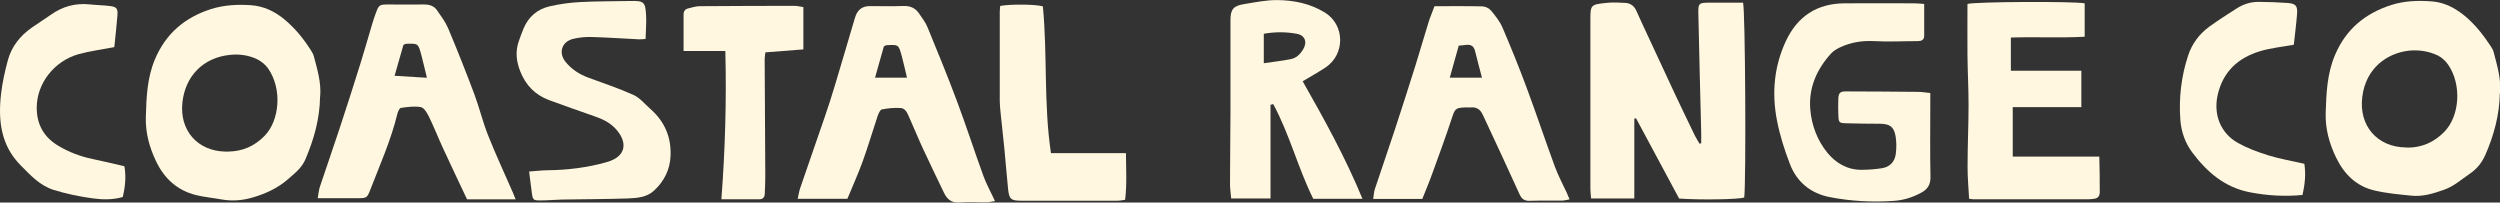
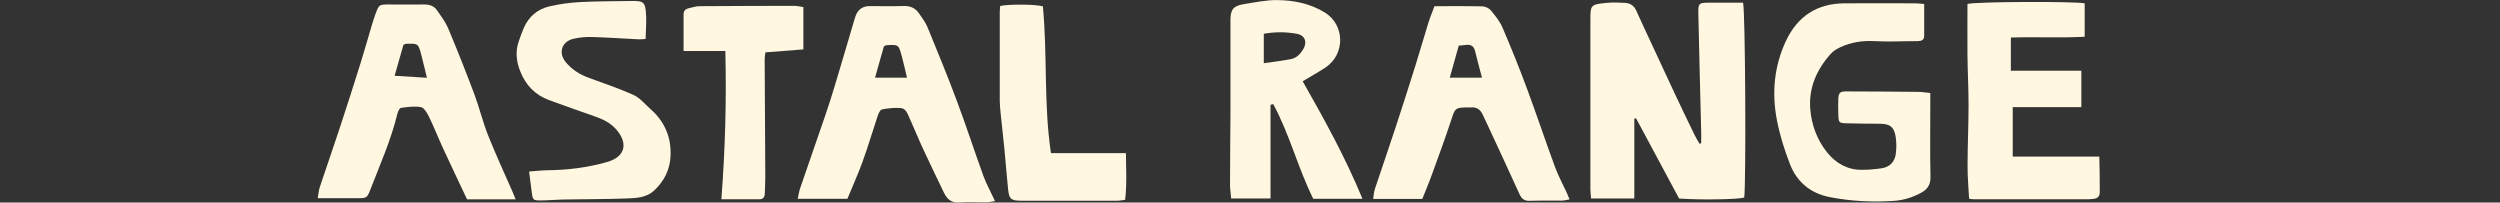
<svg xmlns="http://www.w3.org/2000/svg" viewBox="0 0 278.39 22.55" data-name="Layer 1" id="Layer_1">
  <rect x="0" y="0" width="278.39" height="22.55" fill="#333333" stroke="none" />
  <defs>
    <style>
      .cls-1 {
        fill: #fff7df;
      }
    </style>
  </defs>
  <path d="M189.44,15.96c0-.4,0-.79,0-1.19-.11-4.46-.23-8.92-.32-13.39-.02-.97.1-1.07,1.03-1.08,1.33-.01,2.65,0,3.95,0,.25.79.35,19.79.13,21.7-.74.21-4.76.28-7.25.11-1.58-2.93-3.19-5.93-4.8-8.94l-.19.04v8.89h-4.81c-.03-.34-.08-.7-.08-1.05,0-6.24,0-12.48,0-18.72,0-1.8,0-1.82,1.8-2.01.68-.07,1.36-.04,2.04,0,.59.02,1.03.32,1.27.87.22.5.45.99.68,1.49,1.21,2.59,2.41,5.19,3.62,7.78.72,1.54,1.47,3.07,2.21,4.61.16.32.35.62.53.93.06-.01.12-.02.18-.04Z" class="cls-1" />
-   <path d="M35.64,10.78c-.03,2.45-.68,4.72-1.62,6.94-.42.99-1.2,1.58-1.98,2.26-1.15.99-2.45,1.58-3.87,2-1.16.35-2.34.44-3.54.22-.94-.17-1.89-.25-2.81-.48-2.08-.52-3.52-1.83-4.44-3.76-.75-1.57-1.19-3.18-1.14-4.93.06-2.18.14-4.35,1.01-6.42,1.21-2.87,3.33-4.67,6.25-5.6,1.45-.46,2.94-.53,4.45-.43,1.42.1,2.64.69,3.71,1.57,1.19.98,2.16,2.18,2.98,3.48.13.2.25.42.31.64.39,1.48.84,2.96.7,4.5ZM25.39,16.88c1.61-.02,2.96-.6,4.09-1.77,1.66-1.72,1.97-5.22.36-7.51-.3-.42-.77-.79-1.24-1.02-.94-.44-1.97-.58-2.99-.47-2.97.3-4.98,2.34-5.3,5.31-.33,3.1,1.68,5.4,4.78,5.46.1,0,.2,0,.31,0Z" class="cls-1" />
-   <path d="M278.37,10.39c-.04,2.4-.65,4.65-1.6,6.83-.38.86-.91,1.55-1.71,2.1-.95.65-1.8,1.43-2.93,1.82-1.17.41-2.34.78-3.59.65-1.38-.14-2.78-.26-4.13-.58-2.02-.47-3.37-1.81-4.27-3.66-.77-1.59-1.22-3.24-1.16-5.02.07-2.18.16-4.35,1.04-6.41,1.22-2.88,3.37-4.64,6.28-5.57,1.49-.47,3.02-.51,4.55-.39,1.37.11,2.55.74,3.59,1.59,1.17.96,2.09,2.14,2.92,3.4.13.2.26.41.32.64.39,1.51.86,3.02.71,4.61ZM268.08,16.44c1.61,0,2.97-.6,4.1-1.75,1.74-1.77,1.97-5.29.42-7.51-.28-.4-.69-.78-1.13-1-1.03-.49-2.15-.66-3.29-.53-2.29.28-4.72,1.85-5.13,5.15-.39,3.17,1.63,5.56,4.82,5.62.07,0,.14,0,.2,0Z" class="cls-1" />
  <path d="M57.4,22.2h-5.39c-.89-1.89-1.8-3.79-2.68-5.7-.54-1.17-1.01-2.38-1.58-3.54-.2-.4-.53-.96-.88-1.03-.71-.13-1.48-.02-2.21.08-.17.02-.35.41-.41.66-.7,2.9-1.91,5.6-2.98,8.37-.4,1.03-.41,1.03-1.55,1.03-1.39,0-2.79,0-4.34,0,.09-.51.12-.9.24-1.27.72-2.16,1.48-4.32,2.19-6.48.8-2.42,1.58-4.86,2.34-7.29.44-1.4.83-2.81,1.25-4.21.13-.42.26-.85.41-1.26.4-1.06.4-1.06,1.54-1.06,1.3,0,2.59.02,3.89,0,.59,0,1.09.16,1.42.64.44.64.93,1.28,1.23,1.98,1.03,2.45,2.01,4.92,2.94,7.4.56,1.5.93,3.07,1.52,4.55.84,2.12,1.81,4.19,2.72,6.28.1.24.2.49.34.83ZM47.54,8.66c-.24-.96-.41-1.75-.62-2.53-.35-1.31-.36-1.3-1.73-1.25-.06,0-.12.05-.27.13-.3,1.07-.63,2.2-.98,3.43,1.19.07,2.27.14,3.6.22Z" class="cls-1" />
  <path d="M110.81,22.39c-.35.05-.67.13-.98.13-.99.01-1.98-.07-2.96.02-.9.08-1.4-.34-1.75-1.07-.78-1.63-1.57-3.25-2.33-4.89-.53-1.14-1-2.31-1.52-3.46-.21-.46-.4-1.05-.97-1.09-.7-.05-1.42.02-2.11.16-.19.04-.36.46-.46.73-.56,1.68-1.06,3.38-1.66,5.04-.51,1.41-1.13,2.77-1.71,4.18h-5.53c.1-.44.15-.81.26-1.15.93-2.71,1.87-5.4,2.8-8.11.4-1.16.77-2.33,1.12-3.5.73-2.41,1.43-4.83,2.15-7.25.04-.13.08-.26.13-.39q.4-1.05,1.54-1.06c1.26,0,2.52.03,3.78-.01.76-.03,1.33.23,1.74.84.34.51.73,1,.95,1.56,1.11,2.71,2.23,5.42,3.25,8.16,1.04,2.77,1.95,5.59,2.96,8.37.32.88.79,1.71,1.28,2.77ZM101,8.65c-.2-.83-.37-1.62-.58-2.39-.35-1.31-.36-1.31-1.75-1.22-.06,0-.12.06-.25.14-.3,1.08-.63,2.21-.98,3.47h3.56Z" class="cls-1" />
  <path d="M159.72.69c1.85,0,3.59-.02,5.33.02.33,0,.76.2.97.45.5.6,1,1.23,1.3,1.93.95,2.22,1.86,4.46,2.7,6.73,1.08,2.9,2.06,5.85,3.13,8.75.36.99.87,1.92,1.31,2.88.1.21.18.43.32.75-.33.06-.58.13-.83.14-1.19.01-2.39-.02-3.58.02-.59.02-.91-.17-1.16-.73-1.23-2.73-2.51-5.44-3.77-8.16-.11-.25-.23-.49-.35-.74-.26-.55-.68-.83-1.31-.77-.17.02-.34,0-.51,0-1.21.03-1.25.13-1.62,1.26-.69,2.1-1.46,4.18-2.21,6.25-.32.89-.7,1.77-1.06,2.68h-5.47c.07-.41.08-.77.19-1.1.72-2.17,1.47-4.32,2.18-6.48.81-2.46,1.6-4.92,2.37-7.38.49-1.56.93-3.13,1.42-4.69.18-.58.42-1.14.67-1.81ZM165.03,8.66c-.27-1.03-.53-1.97-.76-2.93-.13-.56-.44-.81-1.02-.73-.26.04-.52.05-.81.08-.33,1.19-.65,2.32-1,3.57h3.59Z" class="cls-1" />
  <path d="M214.95,10.37c0,.44,0,.75,0,1.05,0,2.76-.04,5.52.02,8.28.02.89-.35,1.4-1.07,1.78-.95.51-1.95.82-3.02.89-2.39.16-4.77.04-7.12-.42-2.12-.41-3.67-1.67-4.44-3.68-.61-1.58-1.13-3.22-1.45-4.89-.58-3.01-.32-5.97.99-8.79,1.3-2.78,3.47-4.2,6.54-4.22,2.59-.02,5.18,0,7.77,0,.33,0,.66.04,1.1.07,0,1.23,0,2.38,0,3.53,0,.5-.32.61-.75.61-1.6,0-3.21.09-4.8,0-1.33-.07-2.58.12-3.77.67-.39.18-.8.42-1.08.74-1.57,1.74-2.47,3.78-2.29,6.14.14,1.79.77,3.48,1.91,4.88.95,1.16,2.23,1.91,3.8,1.9.75,0,1.5-.06,2.23-.17.92-.13,1.48-.72,1.59-1.62.08-.63.08-1.29-.02-1.92-.18-1.09-.65-1.41-1.76-1.42-1.22,0-2.45-.02-3.67-.05-.88-.02-.92-.06-.95-.94-.02-.61-.03-1.23,0-1.84.03-.61.22-.77.83-.77,2.69.01,5.38.02,8.08.05.4,0,.8.08,1.33.13Z" class="cls-1" />
  <path d="M231.77,7.86v4.07h-7.64v5.51h9.64c.02.7.03,1.3.04,1.9,0,.68.01,1.36.01,2.05,0,.44-.21.7-.66.75-.2.02-.41.05-.61.05-4.26,0-8.53,0-12.79,0-.13,0-.26-.03-.49-.06-.06-1.22-.18-2.43-.17-3.64,0-2.28.11-4.56.11-6.84,0-1.81-.1-3.61-.12-5.42-.02-1.94,0-3.87,0-5.79.79-.25,11.72-.31,13.05-.07v3.72c-2.74.15-5.46,0-8.22.09v3.7h7.85Z" class="cls-1" />
  <path d="M141.48,11.66v10.44h-4.38c-.04-.51-.13-1.04-.13-1.56,0-2.62.04-5.25.05-7.87,0-3.48,0-6.95,0-10.43,0-1.18.31-1.59,1.5-1.78,1.24-.2,2.5-.47,3.75-.45,1.85.02,3.67.4,5.27,1.39,2.24,1.39,2.26,4.65.07,6.11-.79.53-1.62.98-2.55,1.54,2.4,4.22,4.76,8.49,6.66,13.09h-5.48c-1.7-3.41-2.63-7.18-4.46-10.55l-.3.08ZM140.74,7.04c1.09-.16,2.07-.27,3.02-.46.59-.12,1.01-.53,1.33-1.04.52-.83.25-1.61-.7-1.78-1.2-.22-2.42-.22-3.66,0v3.29Z" class="cls-1" />
  <path d="M71.89,4.34c-.34.02-.53.05-.73.04-1.77-.09-3.53-.21-5.3-.26-.67-.02-1.36.05-2.01.2-1.3.31-1.71,1.56-.85,2.6.66.8,1.52,1.36,2.5,1.72,1.68.63,3.4,1.19,5.04,1.93.71.32,1.26,1.01,1.87,1.55,1.59,1.39,2.35,3.14,2.26,5.24-.06,1.54-.73,2.84-1.84,3.87-.82.76-1.93.83-2.98.87-2.41.08-4.83.08-7.25.12-.82.02-1.63.1-2.45.1-.75,0-.82-.07-.92-.79-.11-.77-.19-1.54-.31-2.43.73-.05,1.36-.13,1.99-.14,2.26-.02,4.48-.29,6.66-.91,2.21-.62,2.33-2.22,1.01-3.68-.66-.73-1.52-1.13-2.43-1.44-1.67-.58-3.34-1.17-5-1.78-1.56-.58-2.61-1.66-3.22-3.21-.44-1.12-.56-2.23-.15-3.38.17-.48.34-.96.54-1.43.55-1.28,1.53-2.11,2.86-2.42,1.12-.26,2.28-.42,3.43-.48,1.84-.1,3.68-.08,5.52-.12,1.59-.03,1.74.07,1.82,1.67.04.84-.04,1.68-.06,2.56Z" class="cls-1" />
  <path d="M111.39.66c1.17-.22,4.01-.18,4.74.05.52,5.4.08,10.86.9,16.34h8.35c.01,1.77.12,3.45-.09,5.2-.33.04-.59.1-.85.1-3.58,0-7.15,0-10.73,0-1.12,0-1.33-.17-1.45-1.26-.16-1.52-.27-3.05-.42-4.58-.13-1.32-.28-2.64-.42-3.96-.04-.44-.09-.88-.09-1.32,0-3.31,0-6.61,0-9.92,0-.2.03-.4.05-.65Z" class="cls-1" />
-   <path d="M12.71,5.25c-1.39.27-2.68.43-3.92.77-2.75.76-4.67,3.25-4.7,5.91-.02,1.92.8,3.36,2.43,4.32,1.18.7,2.45,1.18,3.8,1.46,1.16.24,2.32.52,3.53.8.21,1.13.1,2.26-.18,3.43-1.11.32-2.25.3-3.34.15-1.48-.2-2.96-.51-4.38-.95-1.5-.47-2.56-1.63-3.65-2.73C.07,16.16-.22,13.37.12,10.43c.15-1.25.42-2.49.75-3.7.41-1.54,1.36-2.73,2.66-3.65.7-.49,1.43-.94,2.12-1.43,1.31-.93,2.75-1.33,4.35-1.16.75.08,1.5.09,2.24.18.73.09.89.27.84,1-.09,1.19-.23,2.37-.35,3.56Z" class="cls-1" />
-   <path d="M256.6,18.22c.18,1.14.08,2.28-.21,3.49-1.96.19-3.9.08-5.86-.3-2.81-.55-4.75-2.24-6.39-4.41-.8-1.06-1.23-2.29-1.34-3.59-.19-2.47.09-4.9.87-7.25.43-1.3,1.23-2.36,2.32-3.17.99-.72,2.03-1.38,3.06-2.04.76-.49,1.61-.76,2.51-.74,1.06.01,2.11.04,3.17.12.93.07,1.13.32,1.06,1.24-.09,1.15-.24,2.3-.36,3.41-1.3.24-2.57.36-3.76.72-2.45.74-4.14,2.29-4.72,4.88-.49,2.18.32,4.25,2.26,5.34,1.06.59,2.22,1.02,3.39,1.38,1.29.4,2.63.62,4.01.94Z" class="cls-1" />
+   <path d="M256.6,18.22Z" class="cls-1" />
  <path d="M89.46.79v4.71c-1.43.11-2.81.22-4.23.33-.03.3-.08.53-.08.76.02,4.33.05,8.66.07,12.98,0,.68-.03,1.36-.06,2.04-.02.35-.2.57-.58.58-1.39,0-2.78,0-4.25,0,.42-5.55.58-10.97.44-16.51h-4.65c0-1.43,0-2.75,0-4.07,0-.36.17-.59.5-.67.43-.1.86-.25,1.29-.25,3.51-.03,7.02-.03,10.54-.04.3,0,.6.08,1.02.14Z" class="cls-1" />
</svg>